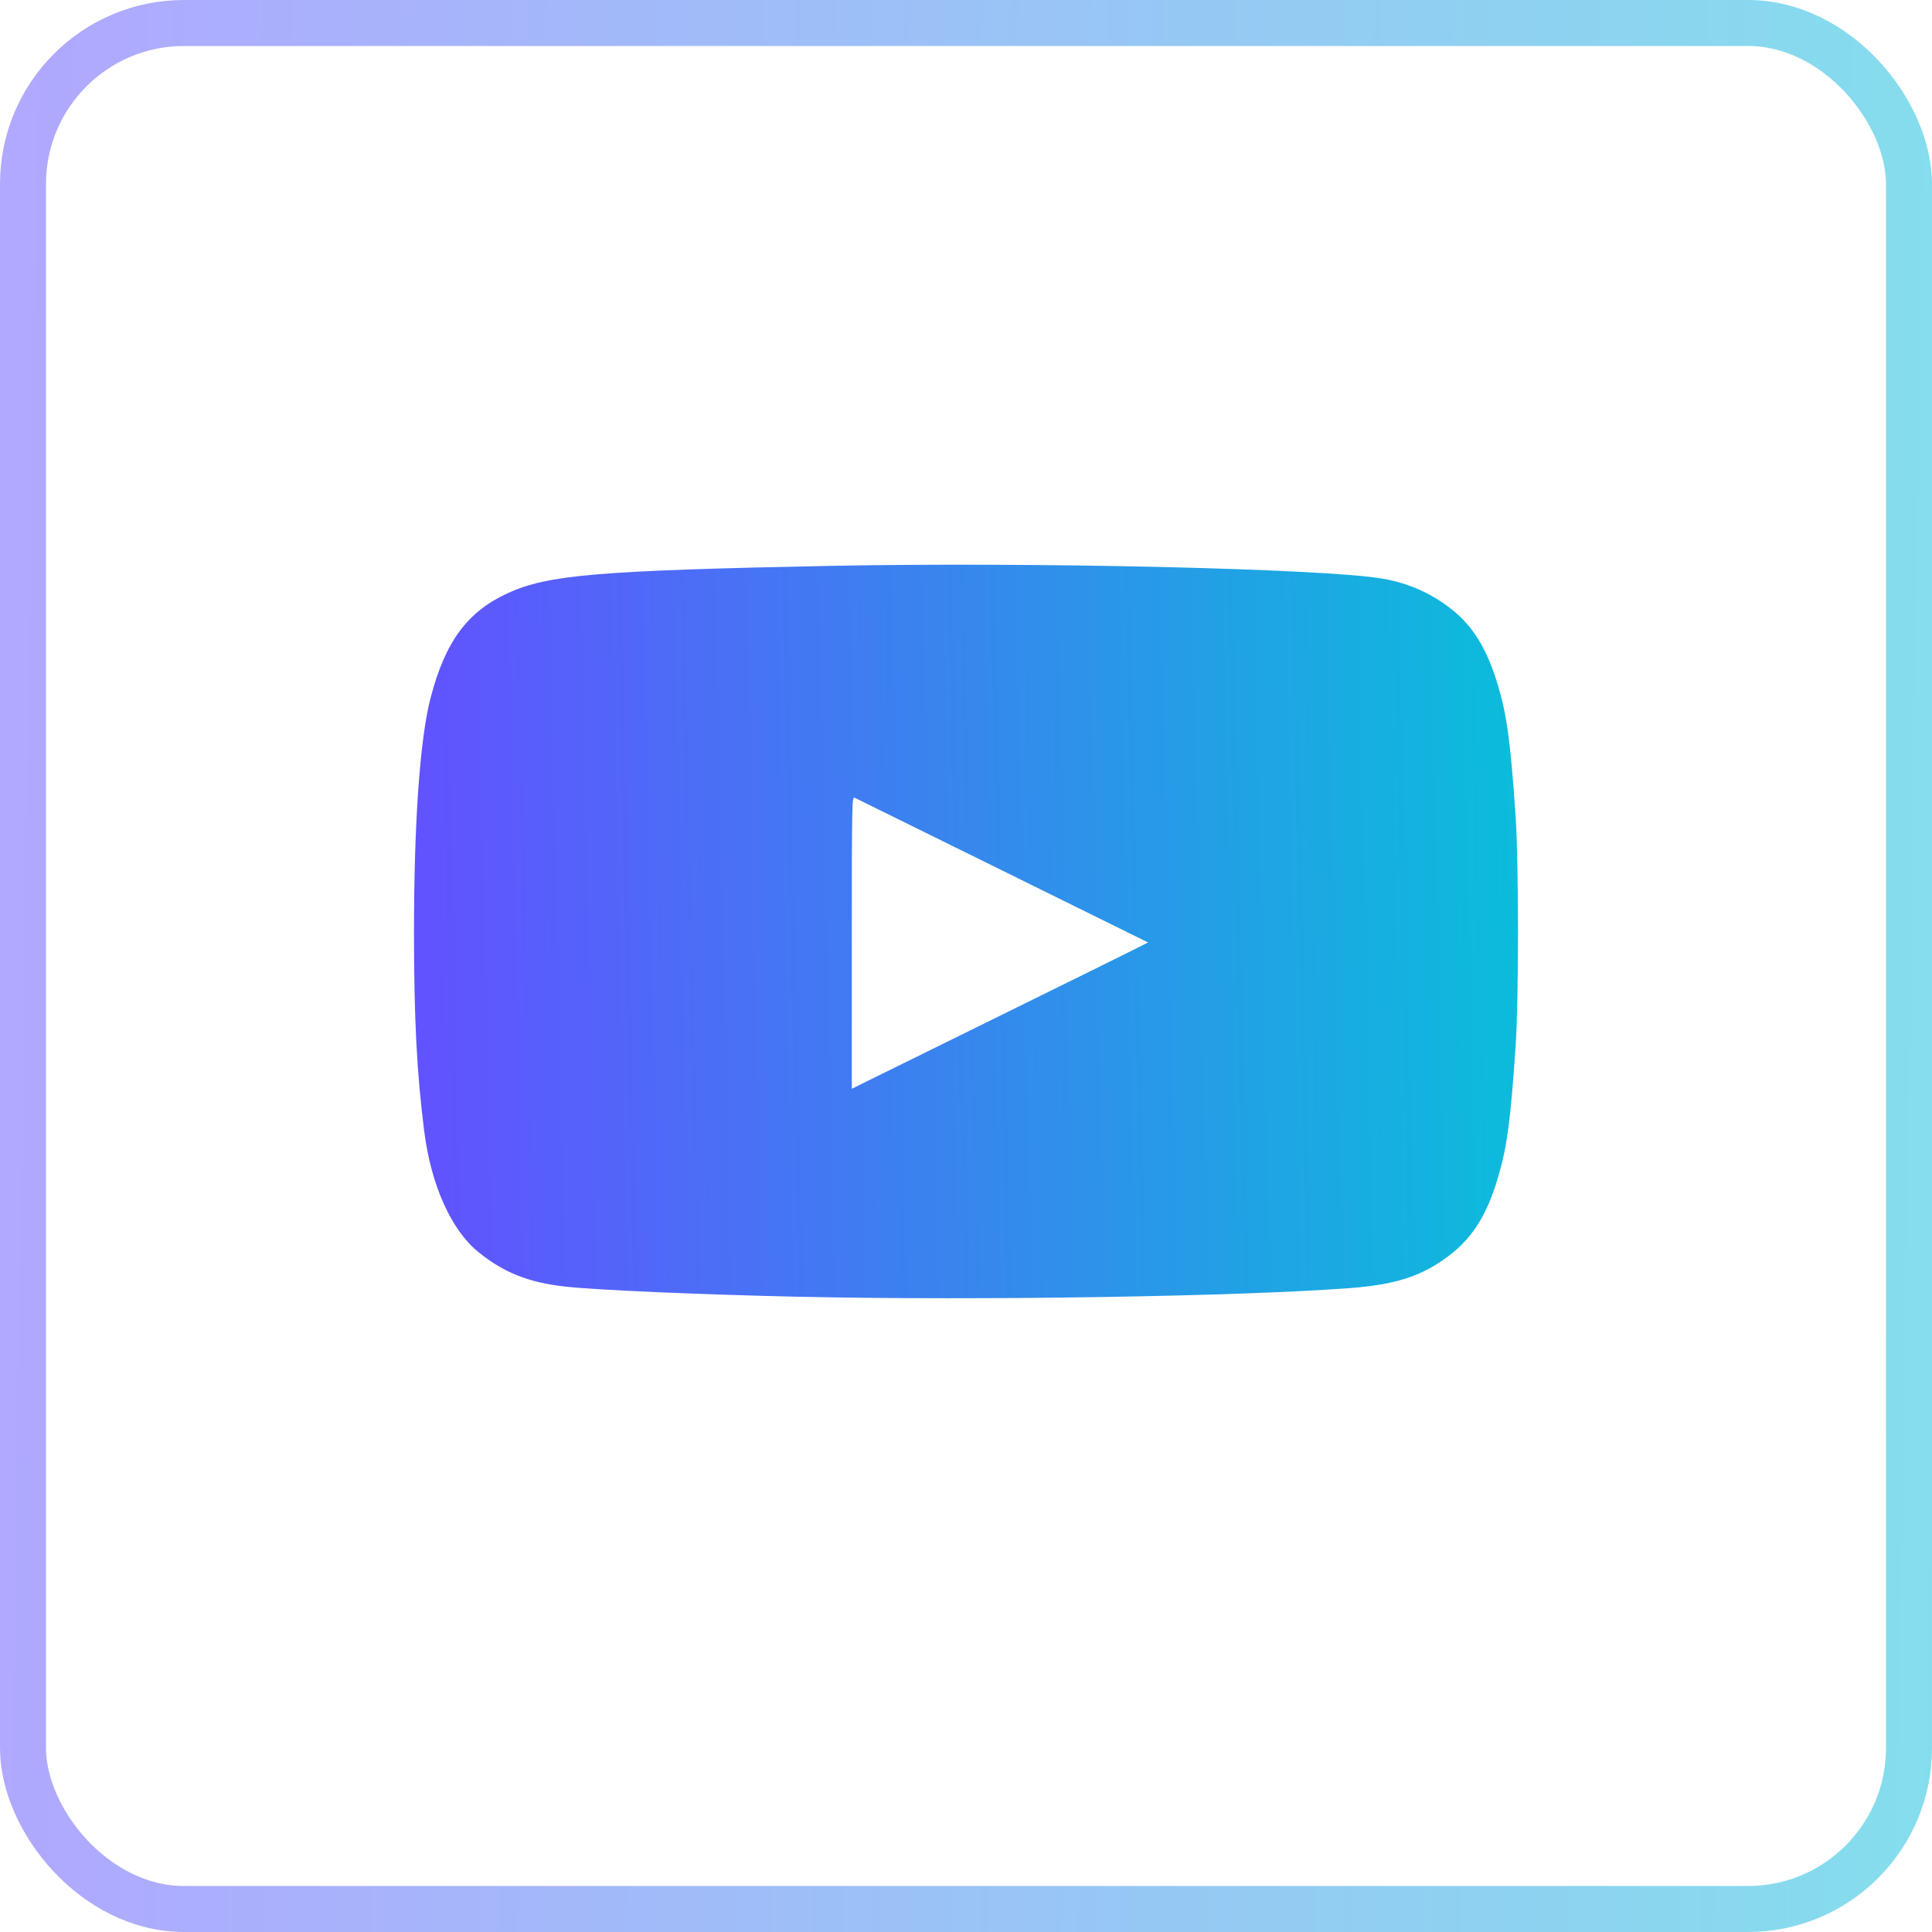
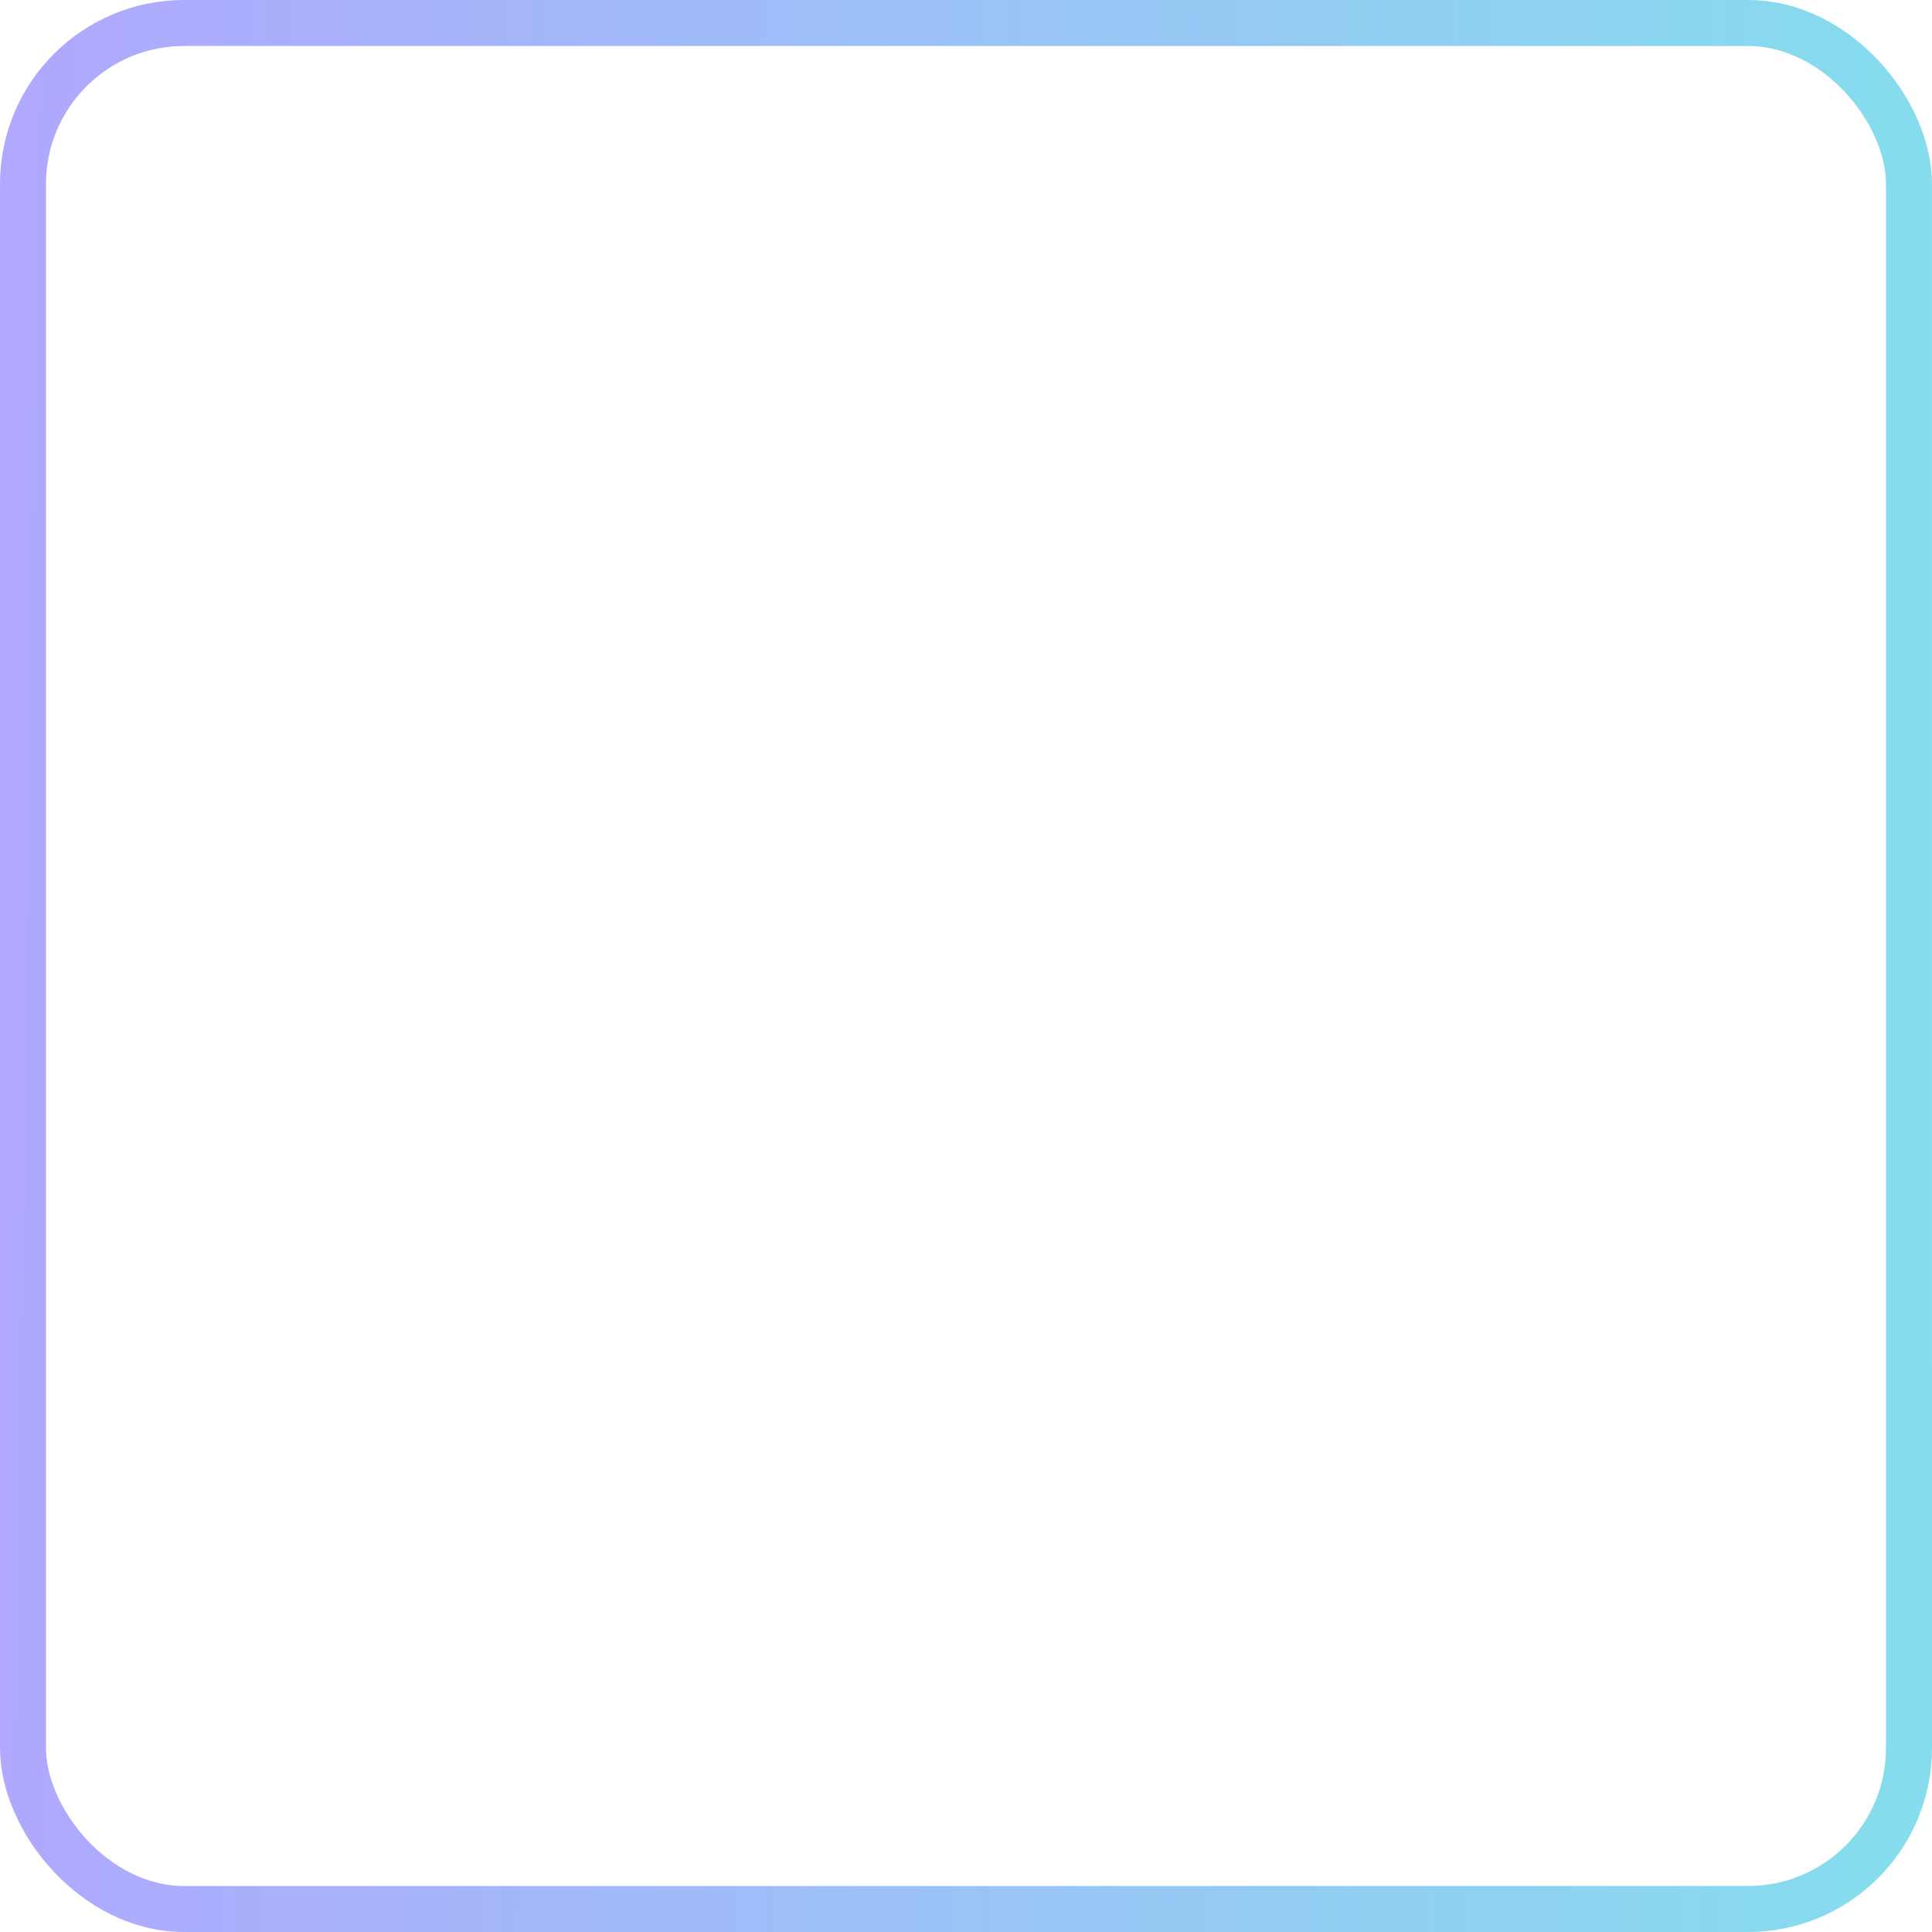
<svg xmlns="http://www.w3.org/2000/svg" width="42" height="42" viewBox="0 0 42 42" fill="none">
  <rect opacity="0.5" x="0.5" y="0.5" width="41" height="41" rx="3.5" stroke="url(#paint0_linear_20_1620)" />
-   <path fill-rule="evenodd" clip-rule="evenodd" d="M17.404 28.191C15.263 28.145 12.953 28.045 12.274 27.968C11.49 27.879 10.951 27.664 10.403 27.222C9.809 26.741 9.371 25.766 9.222 24.589C9.06 23.316 9 22.139 9 20.25C9 17.889 9.129 16.063 9.359 15.178C9.677 13.951 10.156 13.3 11.038 12.895C11.905 12.496 13.013 12.402 18.029 12.302C22.443 12.214 28.779 12.36 30.056 12.579C30.654 12.682 31.186 12.929 31.644 13.318C32.063 13.673 32.358 14.187 32.576 14.937C32.764 15.585 32.838 16.146 32.948 17.743C33.017 18.75 33.017 21.749 32.948 22.756C32.838 24.353 32.764 24.914 32.576 25.562C32.296 26.527 31.919 27.061 31.209 27.497C30.732 27.79 30.199 27.936 29.37 28C26.987 28.184 21.319 28.275 17.404 28.191ZM22.121 21.893C23.686 21.124 24.961 20.491 24.957 20.488C24.952 20.484 23.528 19.781 21.792 18.926C20.056 18.07 18.61 17.357 18.577 17.341C18.521 17.314 18.518 17.474 18.518 20.49V23.669L18.898 23.481C19.107 23.377 20.557 22.663 22.121 21.893Z" fill="url(#paint1_linear_20_1620)" />
  <defs>
    <linearGradient id="paint0_linear_20_1620" x1="0.848" y1="-9.24383e-05" x2="47.759" y2="0.723" gradientUnits="userSpaceOnUse">
      <stop stop-color="#6153FF" />
      <stop offset="1" stop-color="#00CAD7" />
    </linearGradient>
    <linearGradient id="paint1_linear_20_1620" x1="9.484" y1="28.223" x2="36.283" y2="27.601" gradientUnits="userSpaceOnUse">
      <stop stop-color="#6153FF" />
      <stop offset="1" stop-color="#00CAD7" />
    </linearGradient>
  </defs>
</svg>